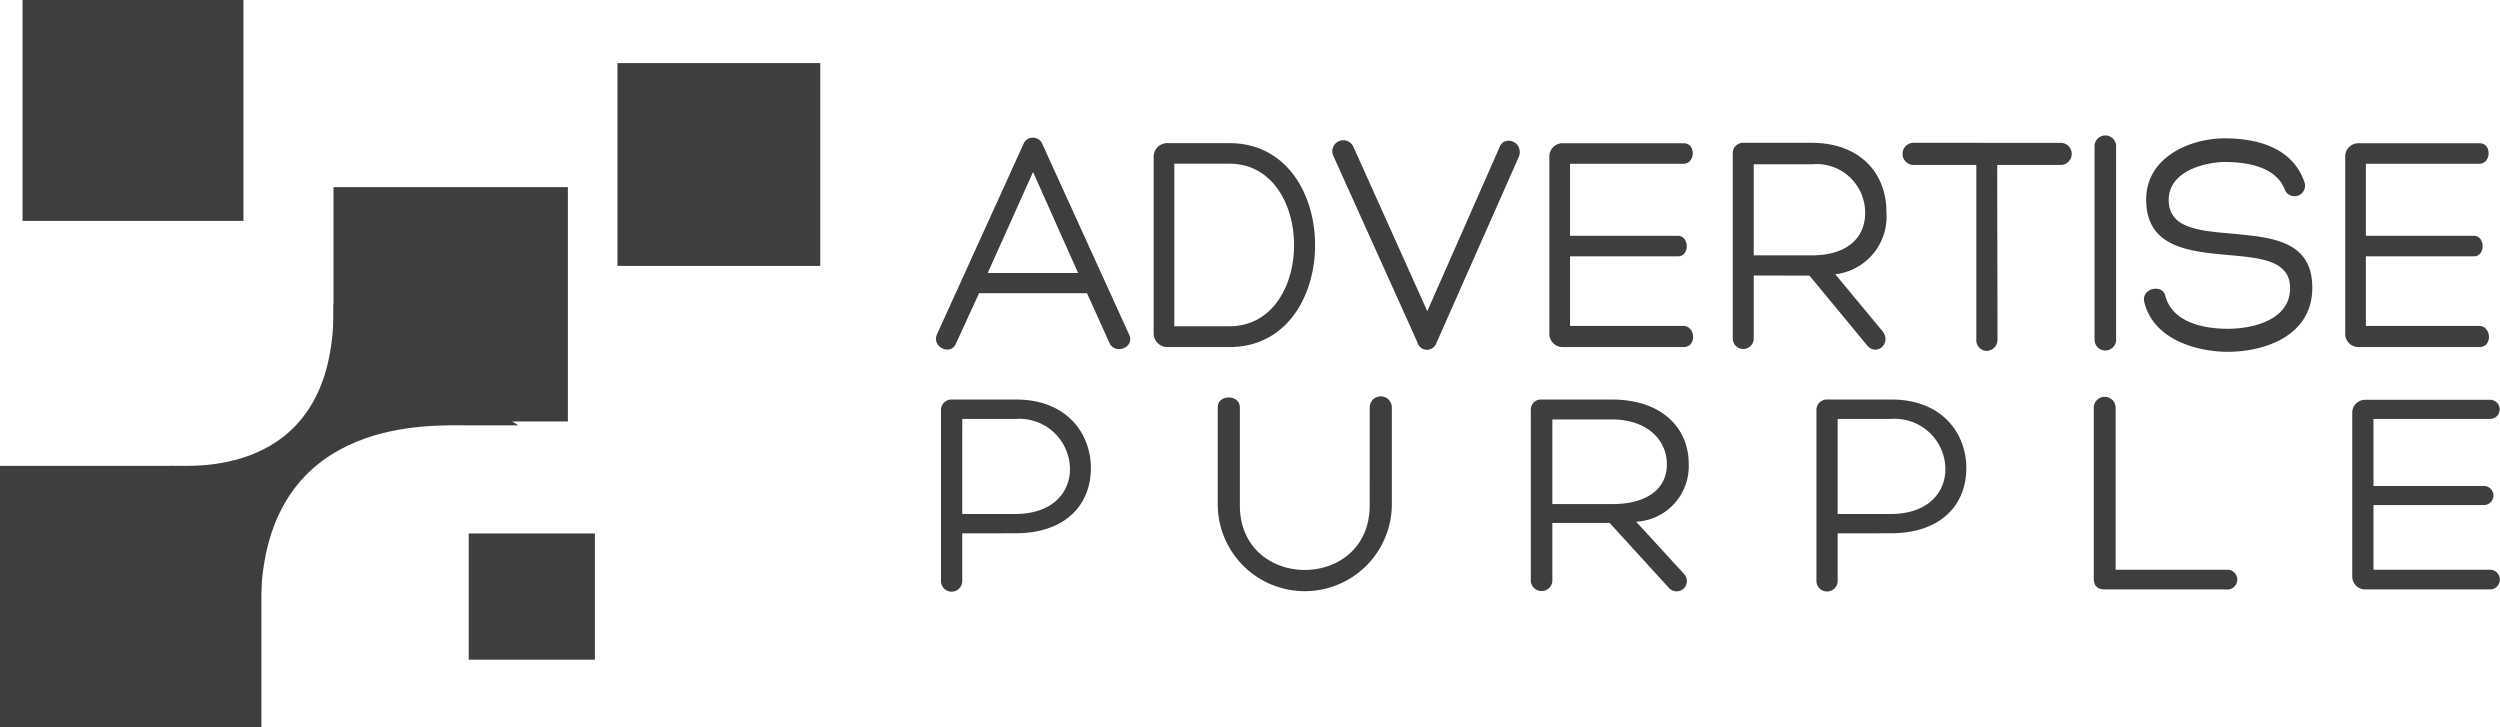
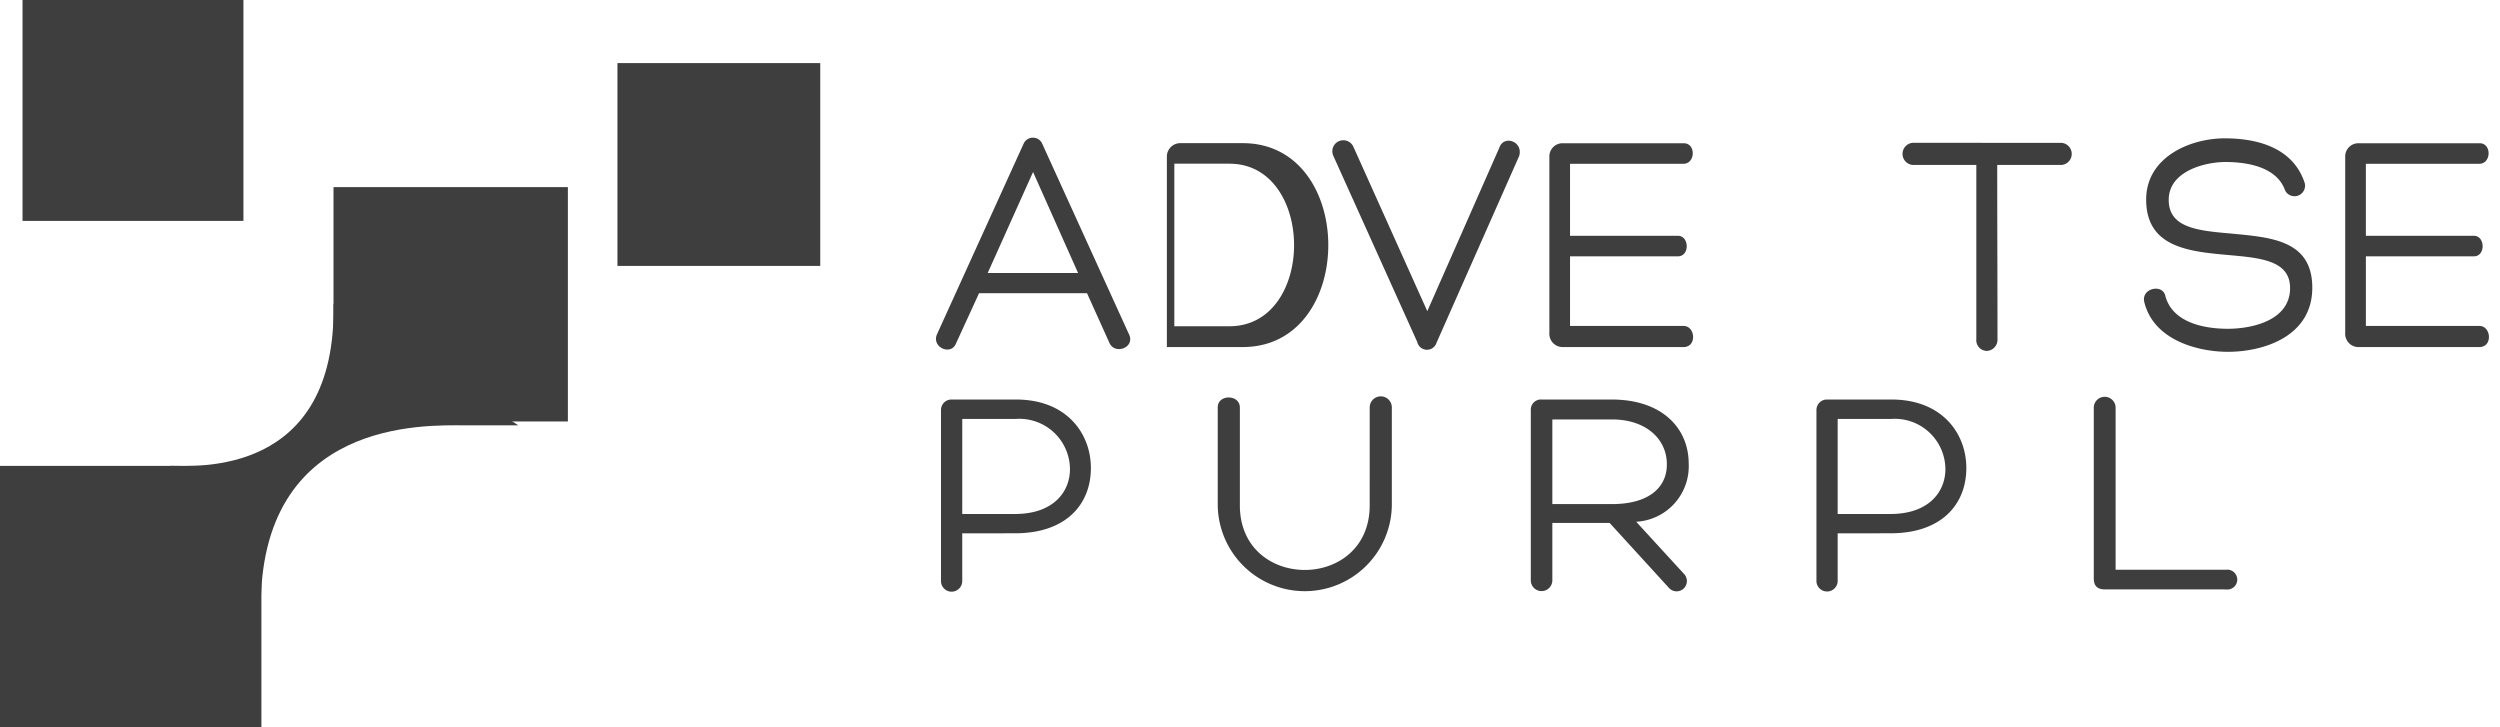
<svg xmlns="http://www.w3.org/2000/svg" width="146" height="42.473" viewBox="0 0 146 42.473">
  <g id="Group_1" data-name="Group 1" transform="translate(-384.232 -401)">
    <g id="Group_10" data-name="Group 10" transform="translate(438.893 408.908)">
      <g id="Group_9" data-name="Group 9" transform="translate(0)">
        <g id="Advertise">
          <g id="Group_14" data-name="Group 14">
            <path id="Path_126" data-name="Path 126" d="M614.517,428.106l-1.358,2.959c-.3.693-1.409.206-1.107-.543l5.064-11.141a.588.588,0,0,1,.553-.356.582.582,0,0,1,.537.356l5.047,11.084c.436.805-.805,1.273-1.124.543l-1.308-2.9Zm3.153-7.077-2.65,5.9H620.3Z" transform="translate(-612 -418.892)" fill="#3e3e3e" />
-             <path id="Path_127" data-name="Path 127" d="M675.3,432.5a.8.8,0,0,1-.771-.805V421.377a.786.786,0,0,1,.771-.787h3.656c3.337,0,5,2.977,5,5.954s-1.66,5.954-5,5.954Zm.436-1.217h3.22c2.516,0,3.773-2.378,3.773-4.737s-1.258-4.756-3.773-4.756h-3.22Z" transform="translate(-661.816 -420.138)" fill="#3e3e3e" />
+             <path id="Path_127" data-name="Path 127" d="M675.3,432.5V421.377a.786.786,0,0,1,.771-.787h3.656c3.337,0,5,2.977,5,5.954s-1.66,5.954-5,5.954Zm.436-1.217h3.22c2.516,0,3.773-2.378,3.773-4.737s-1.258-4.756-3.773-4.756h-3.22Z" transform="translate(-661.816 -420.138)" fill="#3e3e3e" />
            <path id="Path_128" data-name="Path 128" d="M725.948,420.646a.643.643,0,1,1,1.174-.524l4.31,9.587,4.209-9.549c.268-.768,1.408-.356,1.157.487l-4.83,10.916a.583.583,0,0,1-1.123-.056Z" transform="translate(-702.739 -419.445)" fill="#3e3e3e" />
            <path id="Path_129" data-name="Path 129" d="M789.4,431.263h6.624c.7,0,.8,1.236,0,1.236h-7.06a.775.775,0,0,1-.771-.824V421.4a.77.77,0,0,1,.771-.805h7.077c.721,0,.687,1.2-.017,1.2H789.4V426H795.7c.671,0,.7,1.2,0,1.2H789.4Z" transform="translate(-752.371 -420.138)" fill="#3e3e3e" />
-             <path id="Path_130" data-name="Path 130" d="M842.12,428.25v3.633a.613.613,0,1,1-1.224.018V421.154a.6.6,0,0,1,.62-.655h3.975c2.9,0,4.377,1.835,4.377,4.025a3.389,3.389,0,0,1-2.985,3.651l2.717,3.277c.637.711-.285,1.535-.839.9l-3.387-4.1Zm0-1.18h3.387c2.2,0,3.153-1.142,3.119-2.546a2.835,2.835,0,0,0-3.119-2.771H842.12Z" transform="translate(-794.363 -420.066)" fill="#3e3e3e" />
            <path id="Path_131" data-name="Path 131" d="M898.9,420.5a.647.647,0,0,1,0,1.292h-3.74c0,3.37.016,6.8.016,10.167a.654.654,0,0,1-.637.693.63.63,0,0,1-.6-.693V421.791h-3.723a.649.649,0,0,1,0-1.292Z" transform="translate(-833.183 -420.066)" fill="#3e3e3e" />
-             <path id="Path_132" data-name="Path 132" d="M944.823,419.064a.632.632,0,1,1,1.258,0v11.2a.63.63,0,1,1-1.258,0Z" transform="translate(-877.162 -418.369)" fill="#3e3e3e" />
            <path id="Path_133" data-name="Path 133" d="M960.25,428.44c.436,1.554,2.3,1.891,3.639,1.891,1.425,0,3.639-.487,3.639-2.378,0-1.629-1.76-1.76-3.605-1.929-2.314-.206-4.8-.449-4.8-3.239,0-2.471,2.549-3.576,4.595-3.576,1.761,0,3.958.468,4.662,2.6a.616.616,0,0,1-1.14.449c-.5-1.423-2.3-1.667-3.5-1.667-1.124,0-3.3.506-3.3,2.21,0,1.629,1.677,1.8,3.622,1.966,2.3.225,4.763.356,4.763,3.164,0,2.865-2.868,3.745-4.93,3.745-1.711,0-4.327-.655-4.88-2.9C958.808,427.953,960.115,427.672,960.25,428.44Z" transform="translate(-888.448 -419.038)" fill="#3e3e3e" />
            <path id="Path_134" data-name="Path 134" d="M1018.037,431.263h6.624c.7,0,.8,1.236,0,1.236h-7.06a.775.775,0,0,1-.771-.824V421.4a.77.77,0,0,1,.771-.805h7.077c.721,0,.687,1.2-.017,1.2h-6.624V426h6.305c.671,0,.7,1.2,0,1.2h-6.305Z" transform="translate(-934.531 -420.138)" fill="#3e3e3e" />
          </g>
        </g>
        <g id="Purple" transform="translate(0.293 15.252)">
          <g id="Group_15" data-name="Group 15">
            <path id="Path_135" data-name="Path 135" d="M614.683,502.057v2.8a.621.621,0,0,1-1.241.017V494.85a.61.61,0,0,1,.638-.609h3.739c2.981,0,4.377,2,4.377,4,0,2.089-1.413,3.812-4.429,3.812Zm0-1.131h3.085c2.292,0,3.239-1.358,3.205-2.681a2.956,2.956,0,0,0-3.136-2.872h-3.153Z" transform="translate(-613.442 -494.069)" fill="#3e3e3e" />
            <path id="Path_136" data-name="Path 136" d="M701.823,494.037a.646.646,0,0,1,1.292-.017v5.727a5.084,5.084,0,0,1-10.167,0V494.02c0-.766,1.292-.766,1.292.017v5.71c0,5.031,7.582,5.031,7.582,0Z" transform="translate(-676.786 -493.395)" fill="#3e3e3e" />
            <path id="Path_137" data-name="Path 137" d="M784.137,501.448v3.377a.63.63,0,0,1-1.258.017V494.85a.591.591,0,0,1,.638-.609H787.6c2.981,0,4.5,1.706,4.5,3.743a3.246,3.246,0,0,1-3.067,3.395l2.792,3.046a.6.6,0,1,1-.862.836l-3.481-3.812Zm0-1.1h3.481c2.257,0,3.24-1.062,3.205-2.368-.017-1.427-1.206-2.576-3.205-2.576h-3.481Z" transform="translate(-748.434 -494.069)" fill="#3e3e3e" />
            <path id="Path_138" data-name="Path 138" d="M866.168,502.057v2.8a.621.621,0,0,1-1.24.017V494.85a.61.61,0,0,1,.637-.609h3.74c2.981,0,4.377,2,4.377,4,0,2.089-1.413,3.812-4.428,3.812Zm0-1.131h3.085c2.292,0,3.239-1.358,3.205-2.681a2.957,2.957,0,0,0-3.137-2.872h-3.153Z" transform="translate(-813.802 -494.069)" fill="#3e3e3e" />
            <path id="Path_139" data-name="Path 139" d="M945.258,504.7c-.466,0-.655-.226-.655-.644v-9.992a.638.638,0,0,1,1.275,0v9.488h6.445a.58.58,0,1,1,0,1.149Z" transform="translate(-877.28 -493.438)" fill="#3e3e3e" />
-             <path id="Path_140" data-name="Path 140" d="M1020.094,504.25h6.807a.574.574,0,1,1,0,1.149h-7.255a.756.756,0,0,1-.793-.766v-9.557a.752.752,0,0,1,.793-.749h7.272a.557.557,0,0,1-.017,1.114h-6.807v3.917h6.479a.558.558,0,0,1,0,1.114h-6.479Z" transform="translate(-936.436 -494.137)" fill="#3e3e3e" />
          </g>
        </g>
      </g>
    </g>
    <g id="Layer_12" data-name="Layer 12" transform="translate(384.232 401)">
      <g id="Group_17" data-name="Group 17">
        <path id="Path_160" data-name="Path 160" d="M396.666,503h15.266v15.266H396.666Z" transform="translate(-396.666 -475.793)" fill="#3e3e3e" fill-rule="evenodd" />
        <path id="Path_161" data-name="Path 161" d="M470.666,442h13.687v13.686H470.666Z" transform="translate(-451.189 -431.072)" fill="#3e3e3e" fill-rule="evenodd" />
        <path id="Path_162" data-name="Path 162" d="M533.666,415H545.51v11.844H533.666Z" transform="translate(-497.607 -411.315)" fill="#3e3e3e" fill-rule="evenodd" />
-         <path id="Path_163" data-name="Path 163" d="M500.666,518h7.37v7.37h-7.37Z" transform="translate(-473.293 -486.845)" fill="#3e3e3e" fill-rule="evenodd" />
        <path id="Path_164" data-name="Path 164" d="M401.666,401h12.9v12.9h-12.9Z" transform="translate(-400.35 -401)" fill="#3e3e3e" fill-rule="evenodd" />
        <path id="Path_165" data-name="Path 165" d="M433.378,476.475c1.382,0,9.673.658,9.475-9.475l10.791,7.107h-3.159c-2.237,0-12.009-.417-11.877,10.835.039,3.293-4.442-4.781-4.442-4.781S432,476.475,433.378,476.475Z" transform="translate(-423.376 -449.268)" fill="#3e3e3e" fill-rule="evenodd" />
      </g>
    </g>
  </g>
</svg>